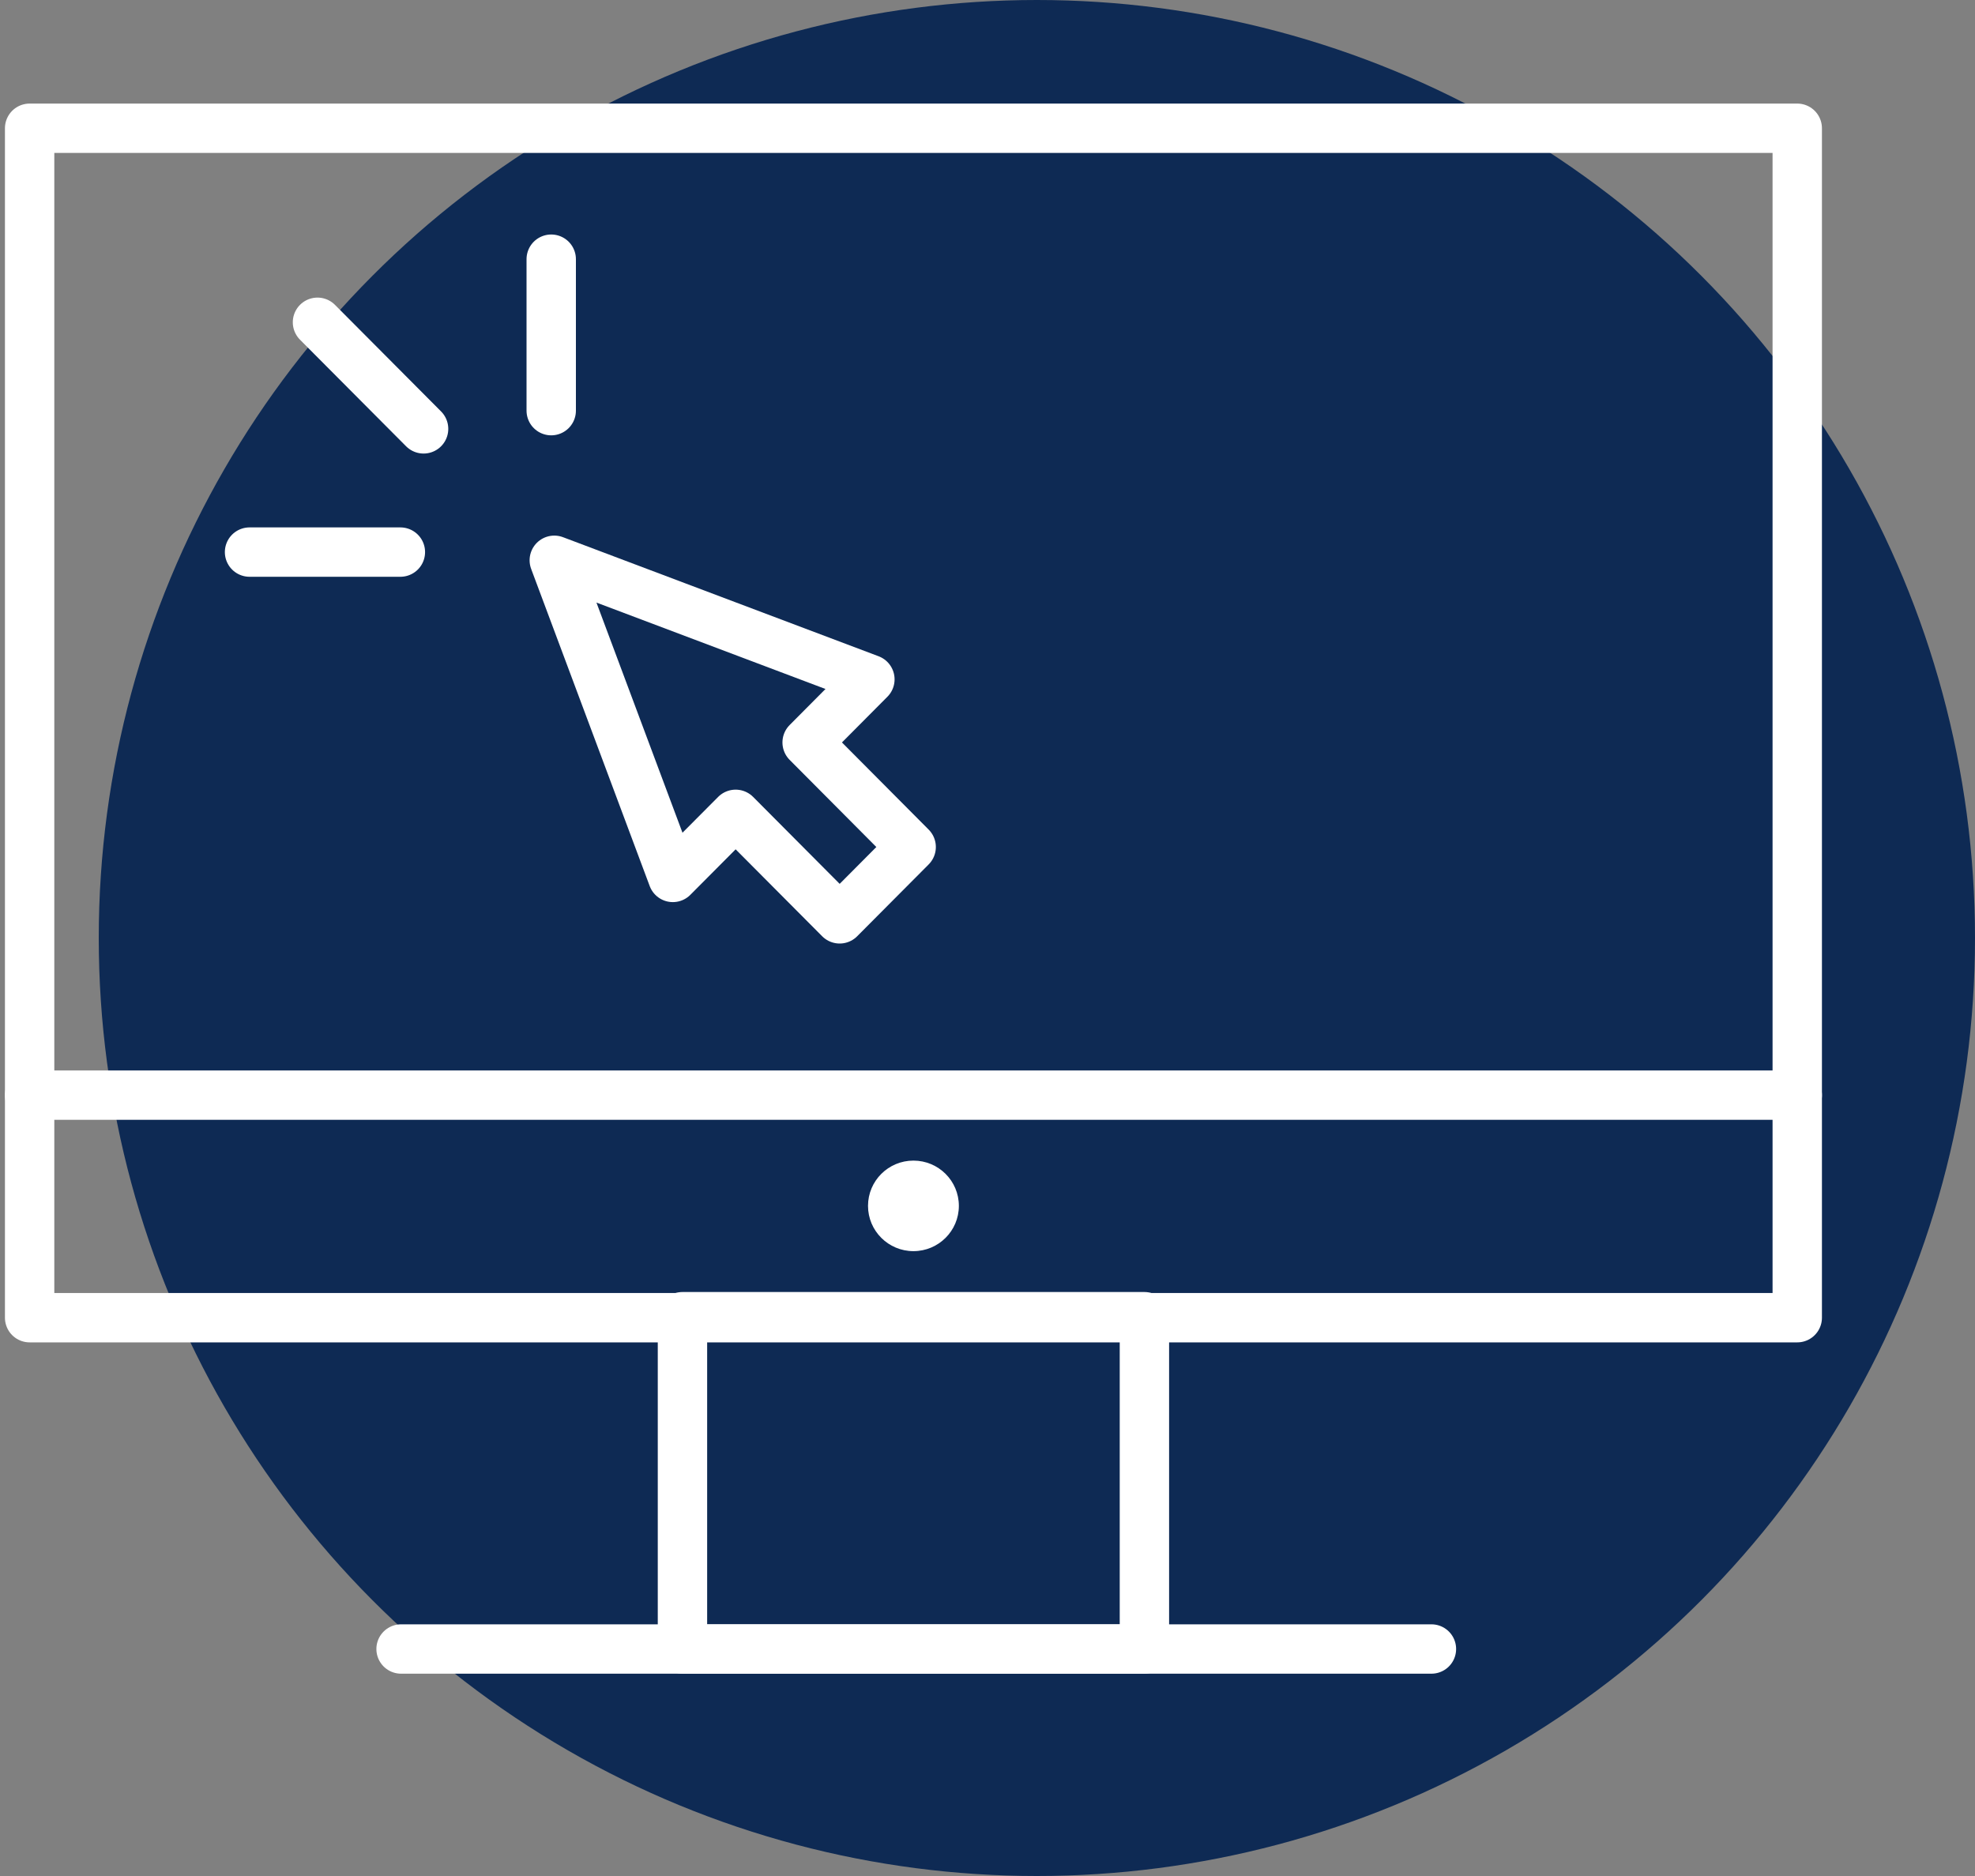
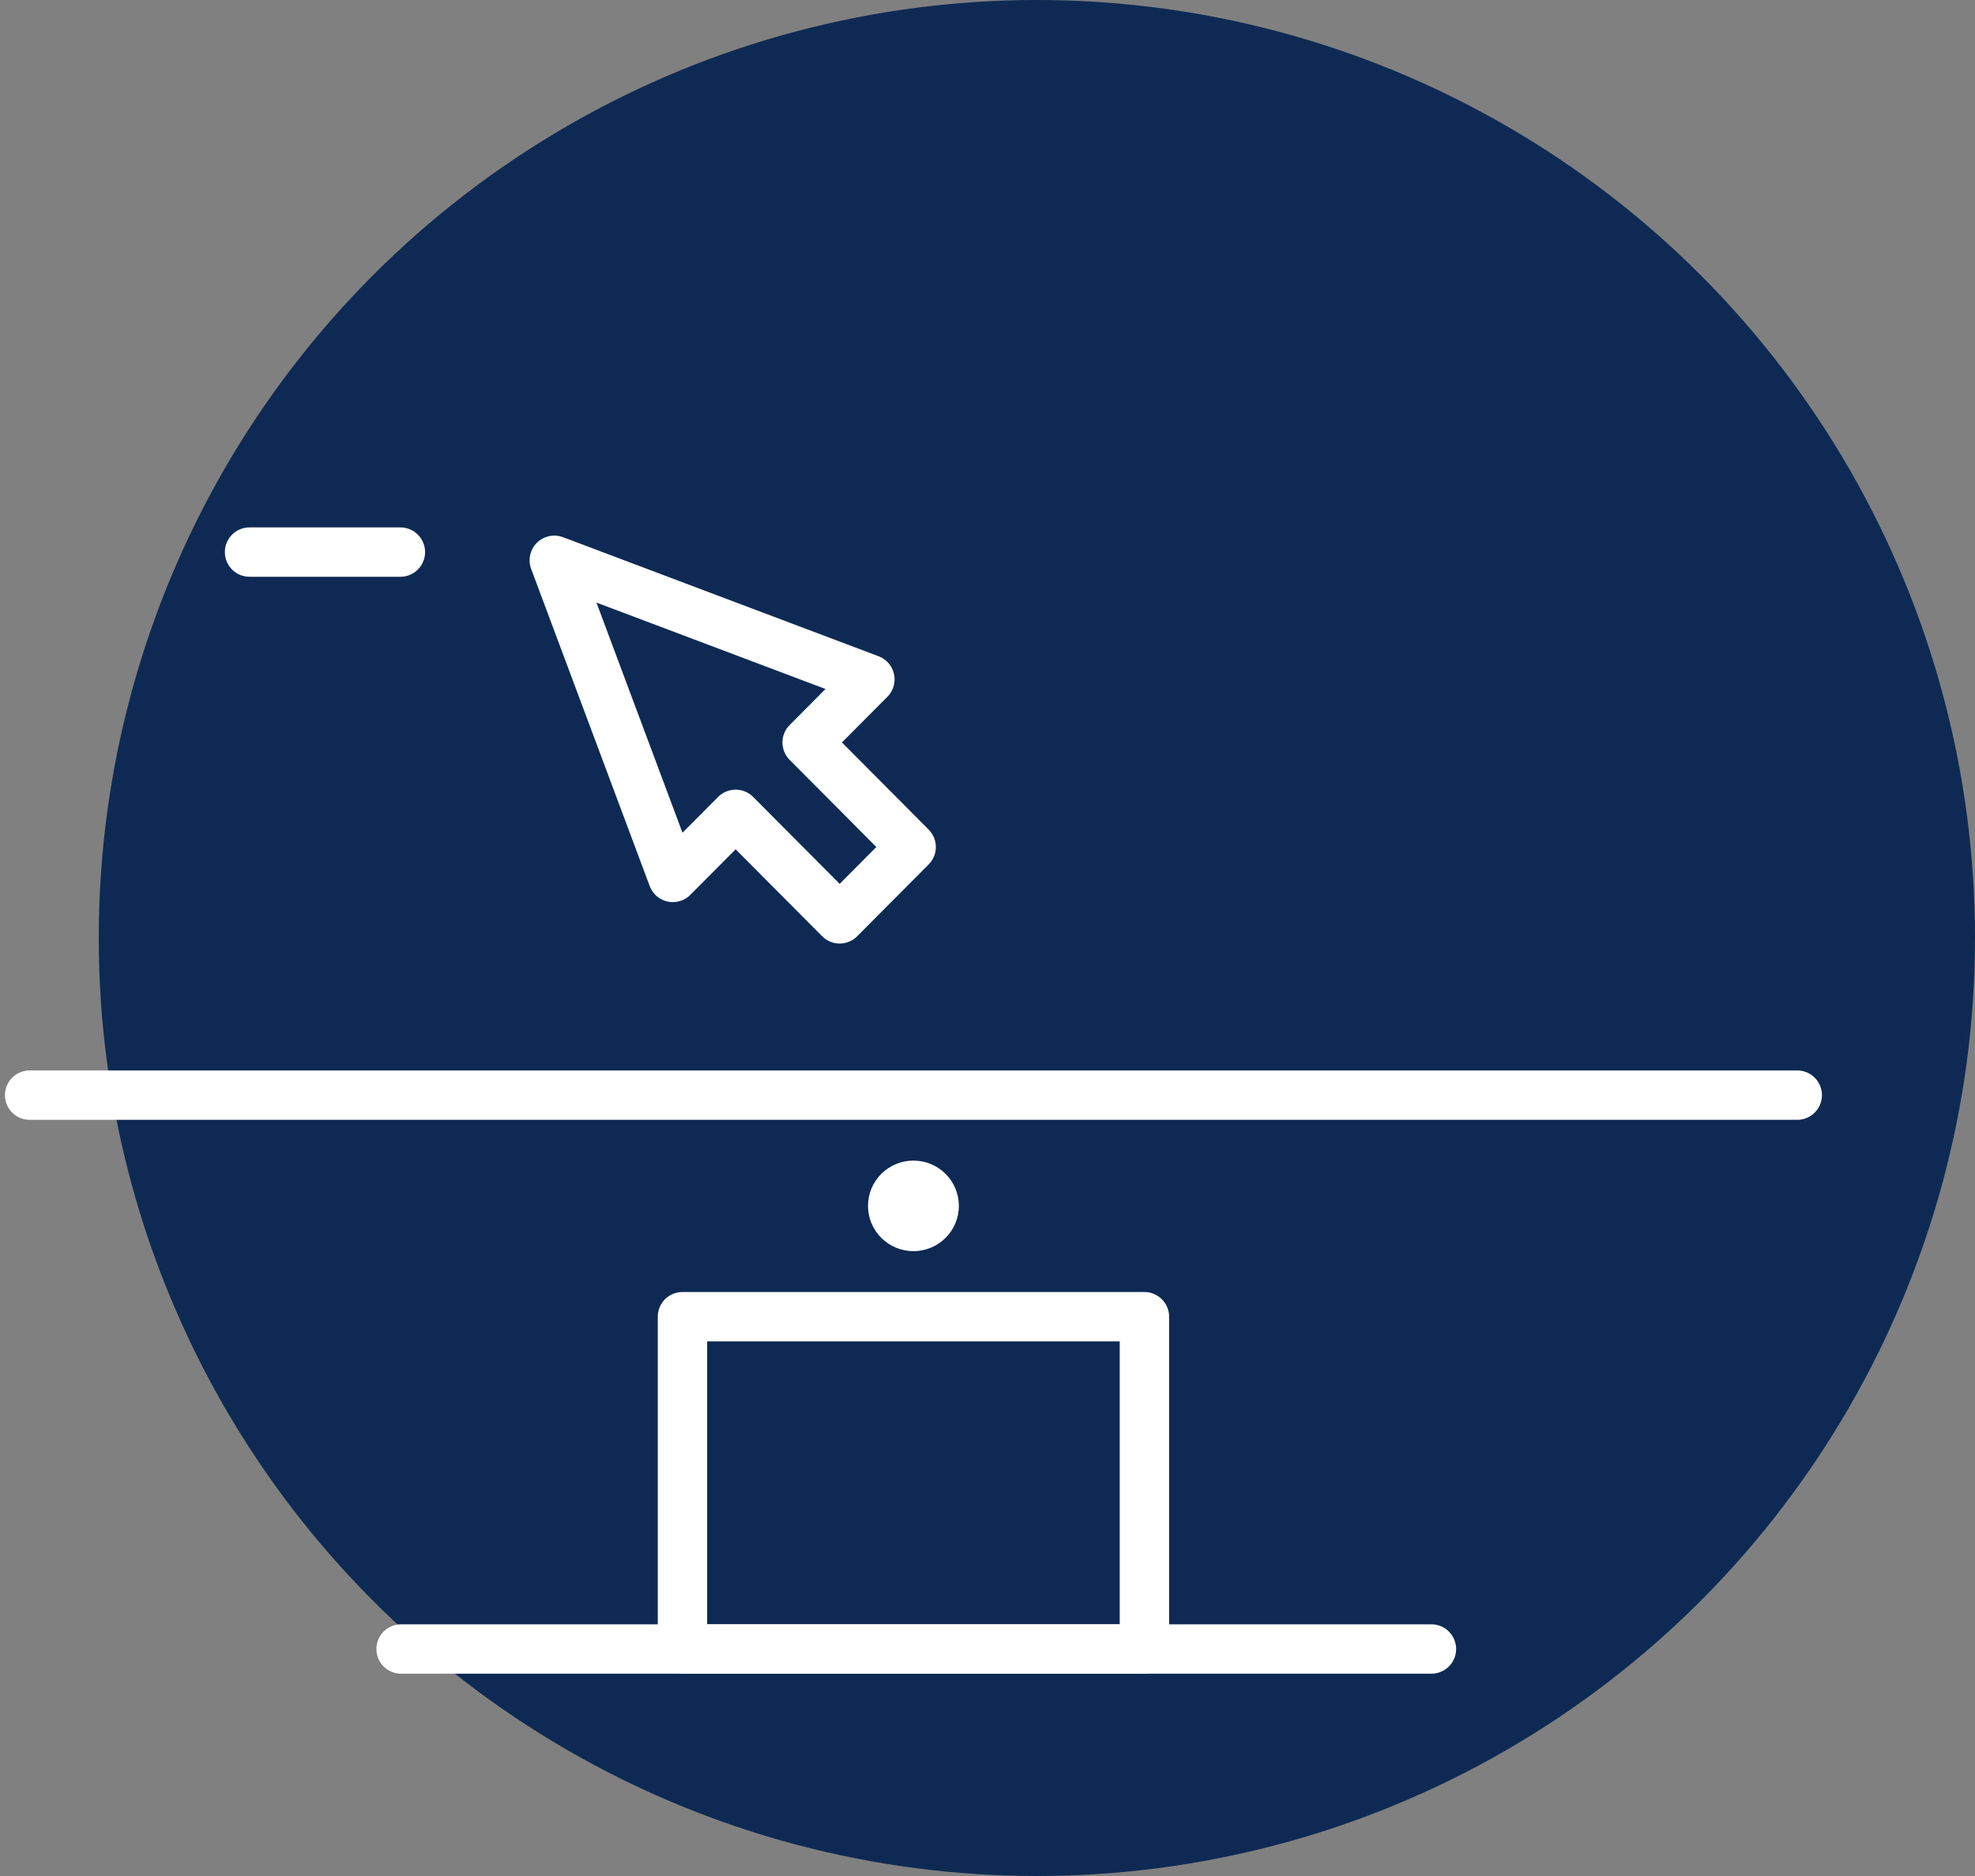
<svg xmlns="http://www.w3.org/2000/svg" width="40" height="38" viewBox="0 0 40 38" fill="none">
  <rect x="0" y="0" width="40" height="38" fill="#808080" stroke="none" />
  <circle cx="21" cy="19" r="19" fill="#0E2A54" />
-   <path d="M36.4 2.598H0.6V26.691H36.4V2.598Z" stroke="white" stroke-linecap="round" stroke-linejoin="round" />
  <path d="M23.178 26.671H13.822V33.402H23.178V26.671Z" stroke="white" stroke-linecap="round" stroke-linejoin="round" />
  <path d="M8.123 33.402H28.991" stroke="white" stroke-linecap="round" stroke-linejoin="round" />
  <path d="M0.6 22.183H36.4" stroke="white" stroke-linecap="round" stroke-linejoin="round" />
  <path d="M18.5 25.343C19.008 25.343 19.42 24.932 19.42 24.426C19.42 23.919 19.008 23.509 18.5 23.509C17.992 23.509 17.58 23.919 17.58 24.426C17.58 24.932 17.992 25.343 18.5 25.343Z" fill="white" />
  <path d="M17.618 13.761L11.226 11.349L13.627 17.773L14.899 16.495L17.006 18.612L18.454 17.157L16.347 15.039L17.618 13.761Z" stroke="white" stroke-linecap="round" stroke-linejoin="round" />
  <path d="M5.054 11.183H8.109" stroke="white" stroke-linecap="round" stroke-linejoin="round" />
-   <path d="M11.164 8.318V5.25" stroke="white" stroke-linecap="round" stroke-linejoin="round" />
-   <path d="M8.579 8.687L6.43 6.528" stroke="white" stroke-linecap="round" stroke-linejoin="round" />
</svg>